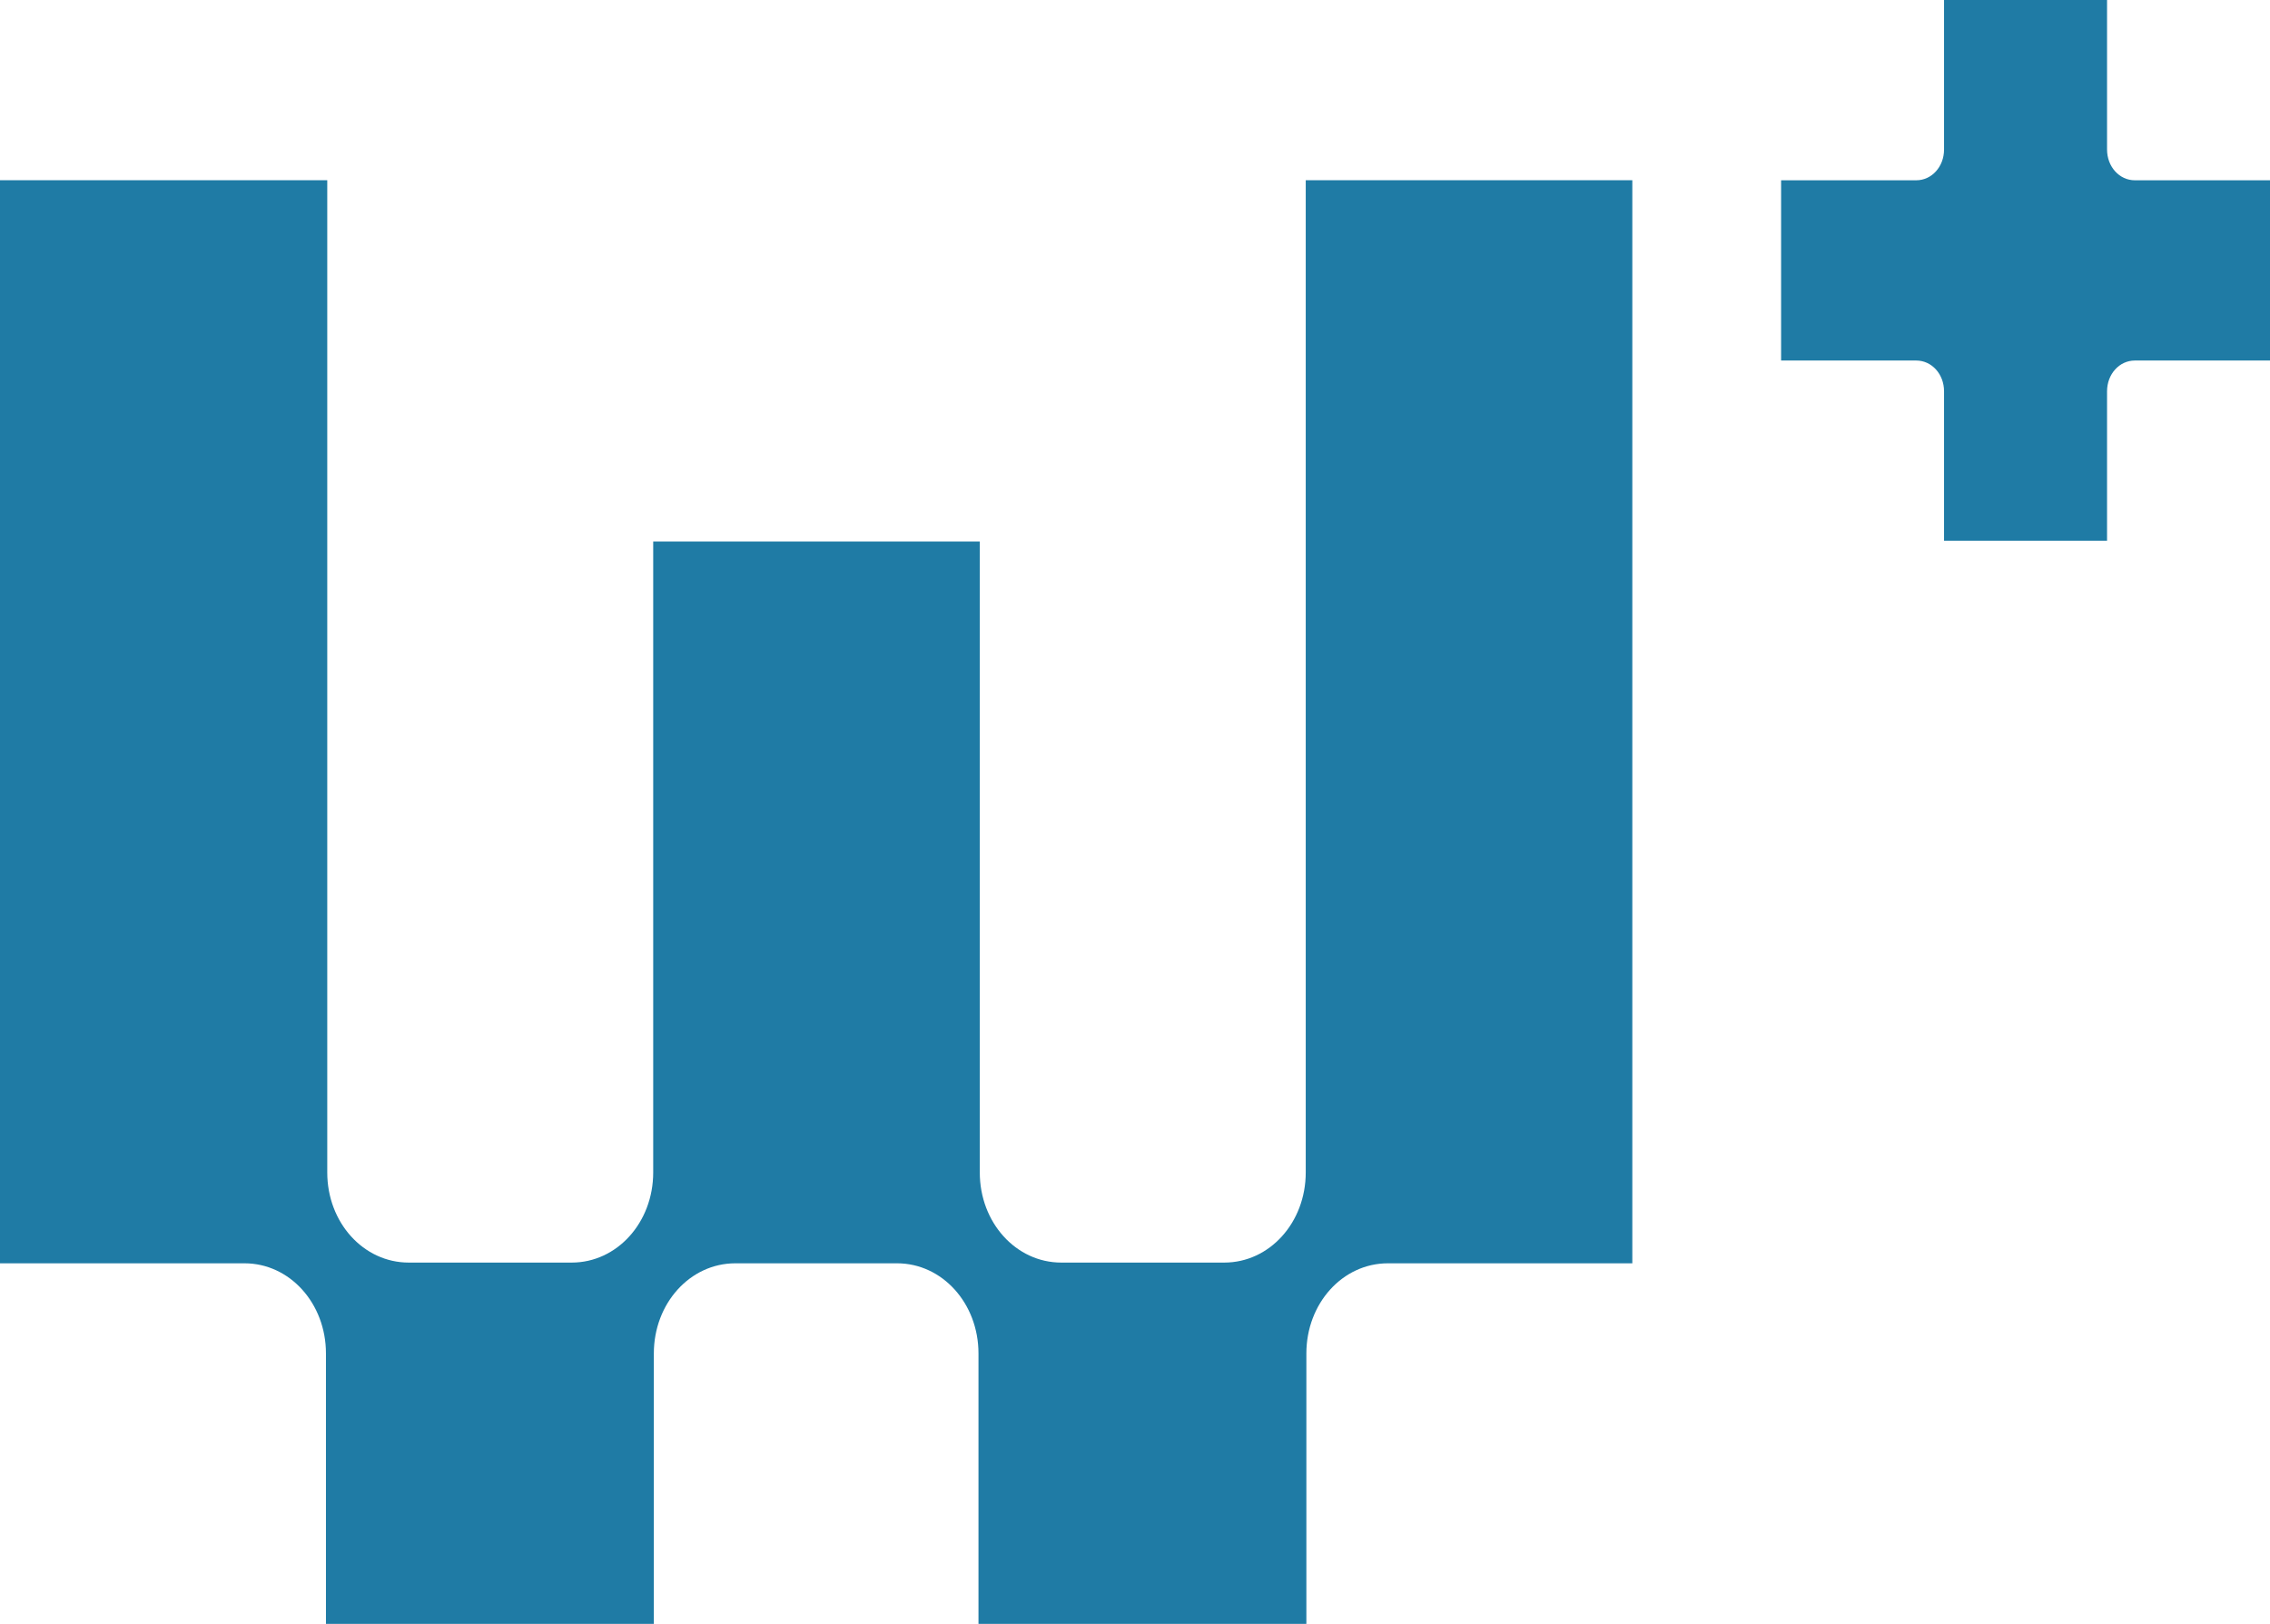
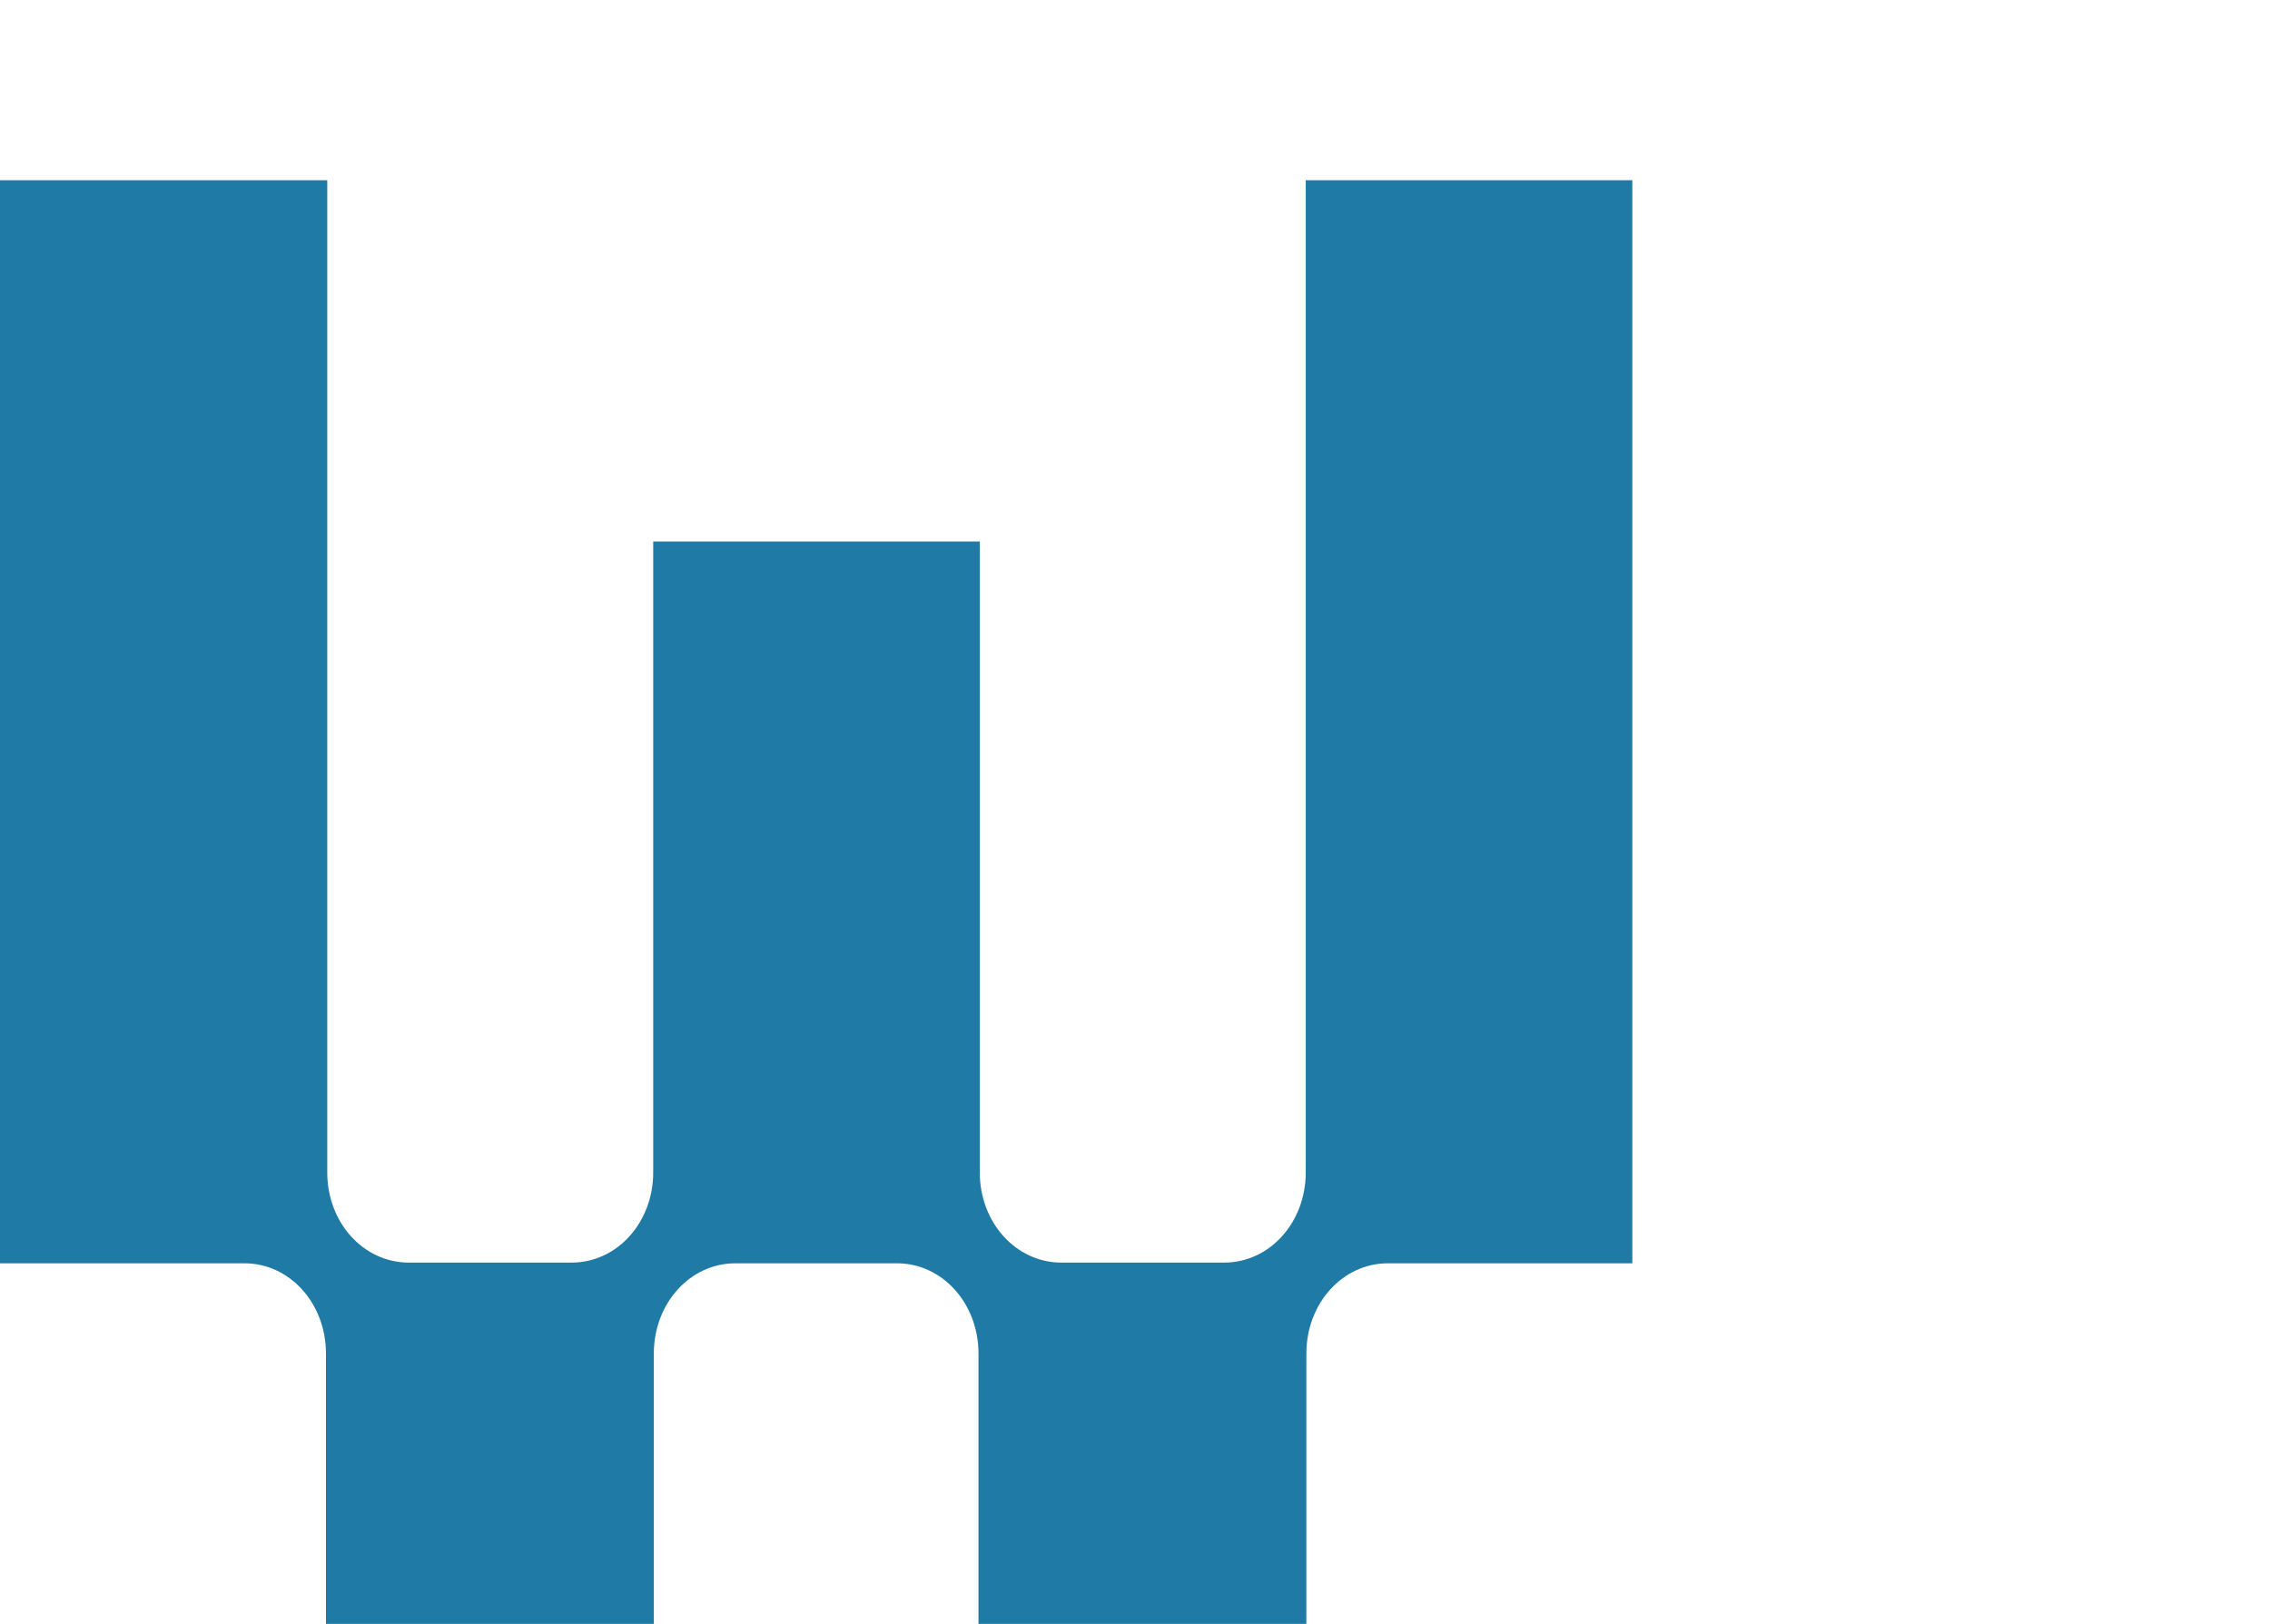
<svg xmlns="http://www.w3.org/2000/svg" fill="none" version="1.1" width="50.289" height="35.983" viewBox="0 0 50.289 35.983">
  <g>
    <g>
-       <path d="M46.679,3.313L46.679,0L43.068,0L43.068,3.313C43.068,3.693,42.796,3.995,42.452,3.995L39.458,3.995L39.458,7.989L42.452,7.989C42.796,7.989,43.068,8.291,43.068,8.671L43.068,11.984L46.679,11.984L46.679,8.671C46.679,8.291,46.951,7.989,47.295,7.989L50.289,7.989L50.289,3.995L47.295,3.995C46.951,3.995,46.679,3.693,46.679,3.313Z" fill="#1F7BA5" fill-opacity="1" />
-     </g>
+       </g>
    <g>
      <path d="M28.927,3.994L28.927,19.989L28.927,25.981C28.927,27.091,28.125,27.978,27.122,27.978L23.511,27.978C22.508,27.978,21.706,27.091,21.706,25.981L21.706,19.989L21.706,12L14.471,12L14.471,25.981C14.471,27.091,13.668,27.978,12.665,27.978L9.055,27.978C8.052,27.978,7.25,27.091,7.25,25.981L7.25,19.989L7.25,3.994L0.014,3.994L0,3.994L0,27.994L5.416,27.994C6.419,27.994,7.221,28.882,7.221,29.992L7.221,35.984L14.485,35.984L14.485,29.992C14.485,28.882,15.287,27.994,16.29,27.994L19.872,27.994C20.875,27.994,21.677,28.882,21.677,29.992L21.677,35.984L28.941,35.984L28.941,29.992C28.941,28.882,29.744,27.994,30.747,27.994L36.162,27.994L36.162,3.994L28.927,3.994Z" fill="#1F7BA5" fill-opacity="1" />
    </g>
  </g>
</svg>